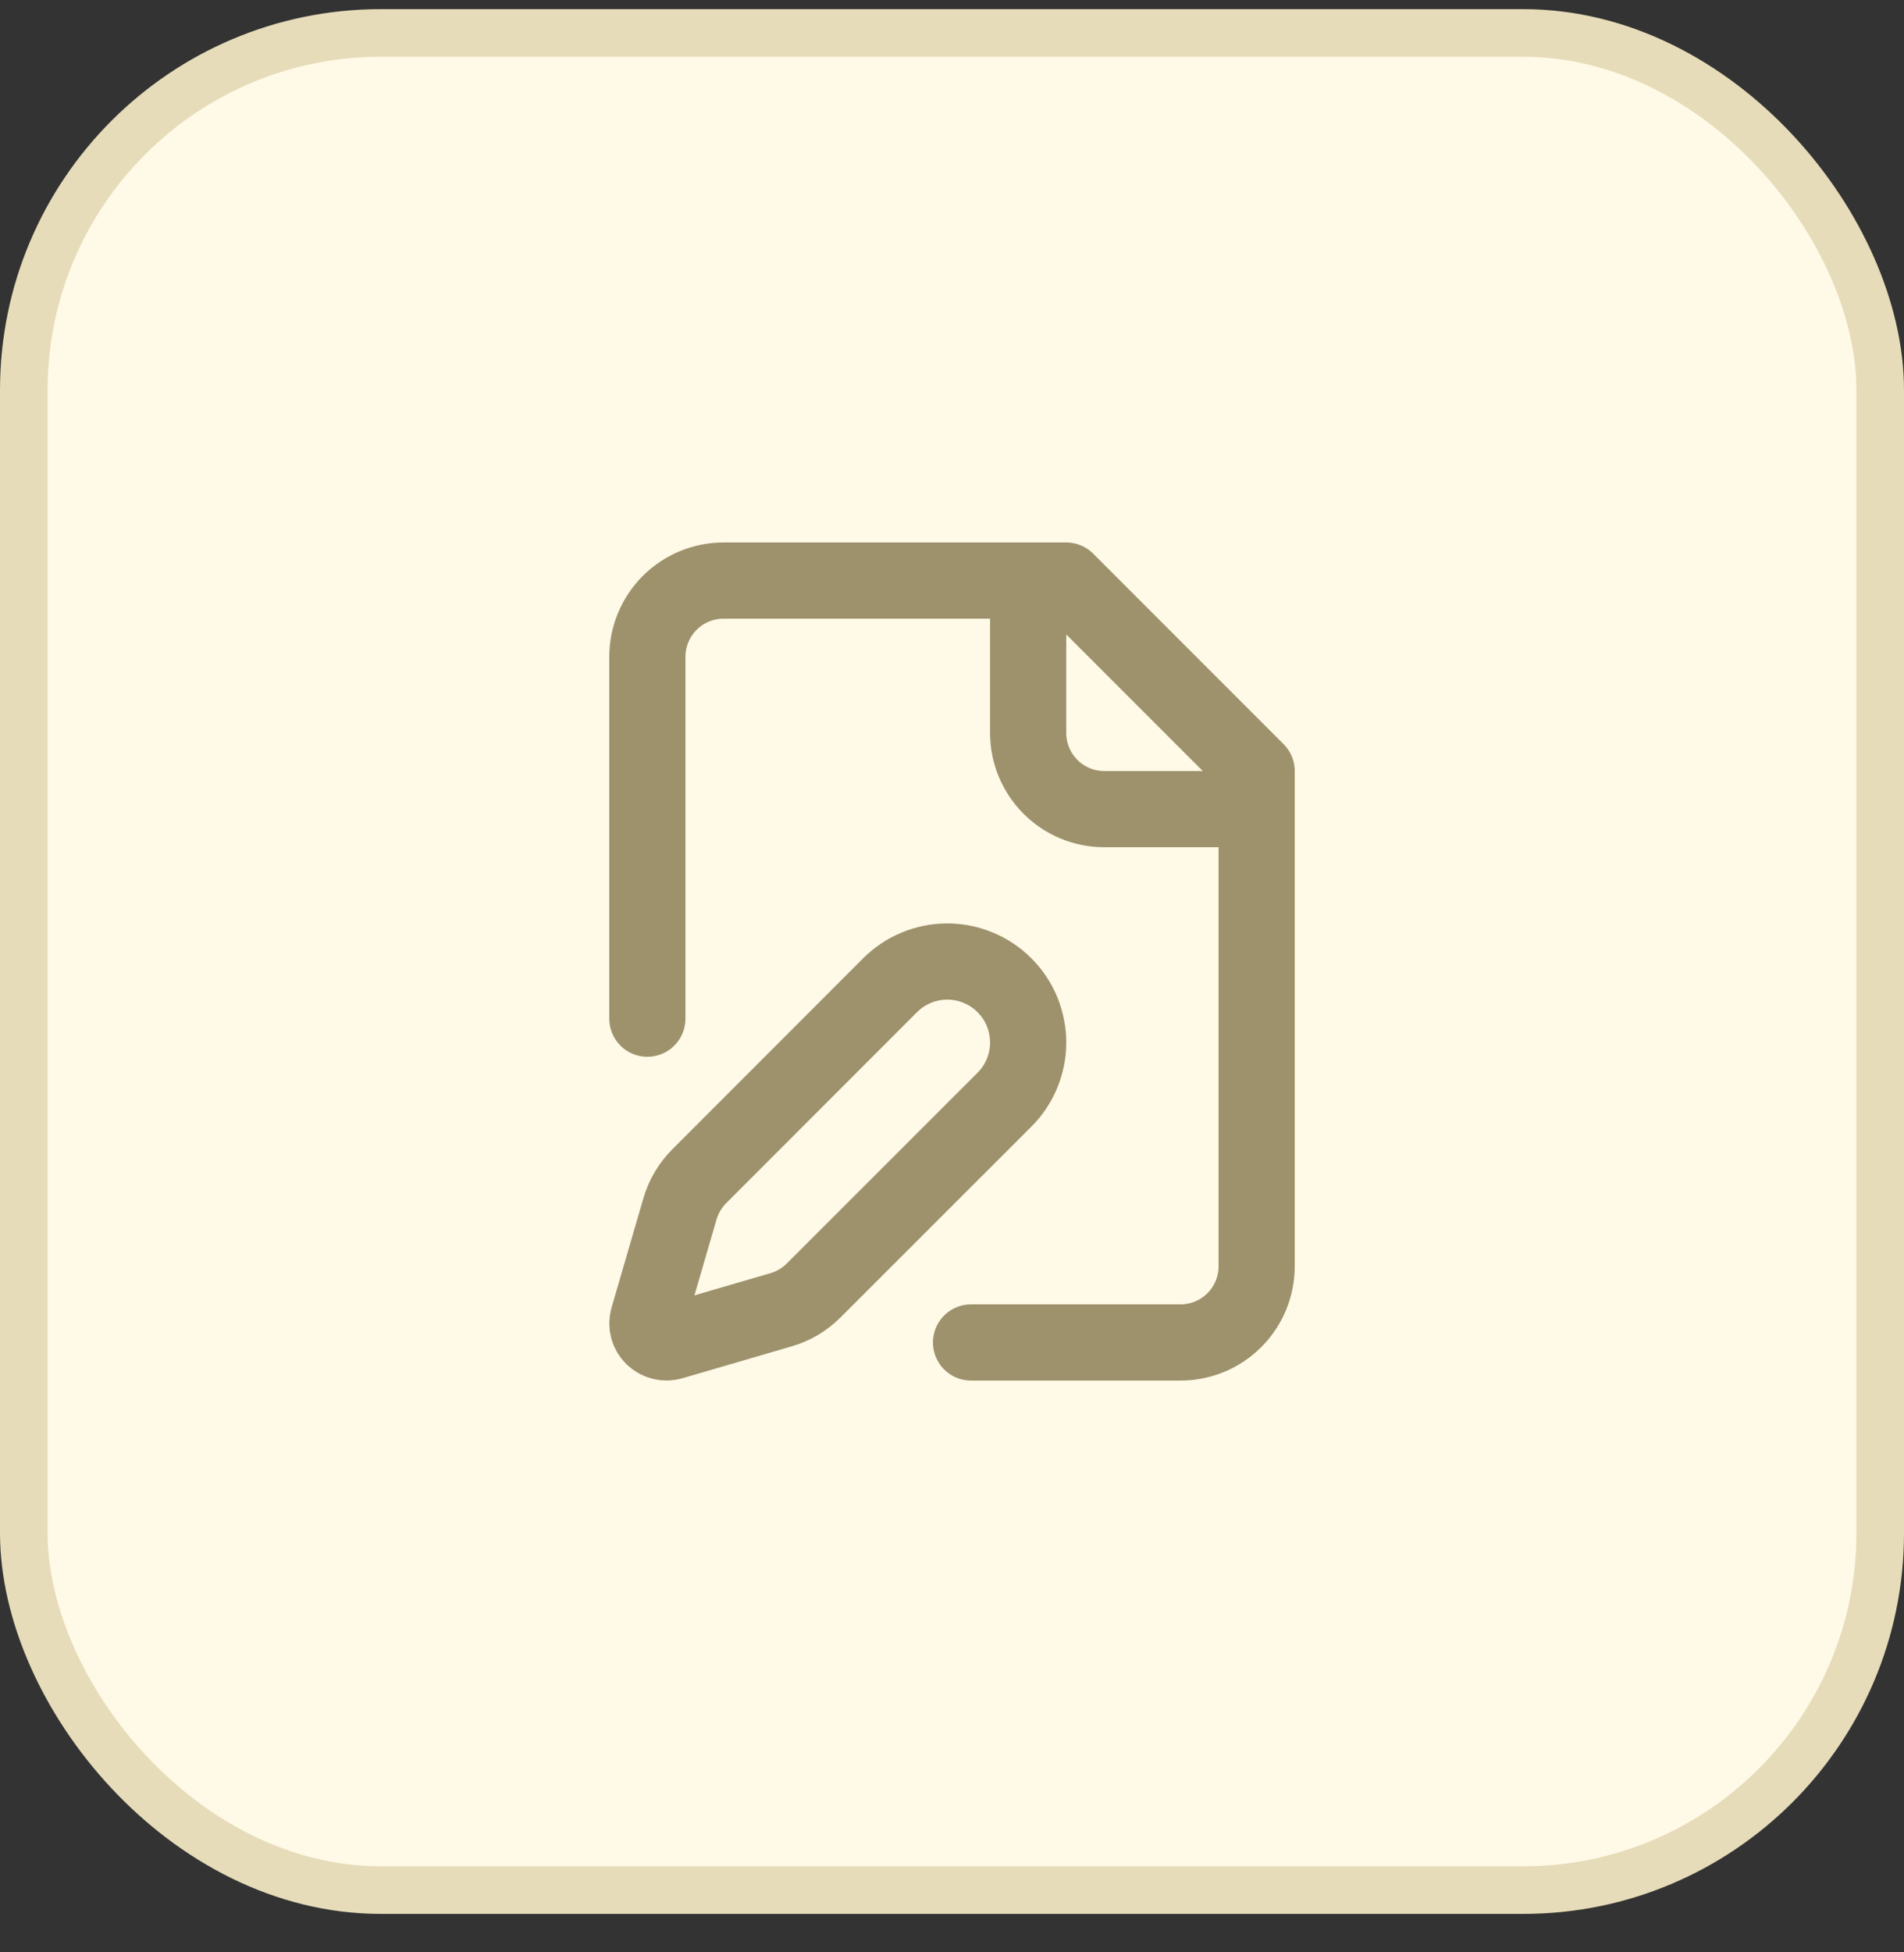
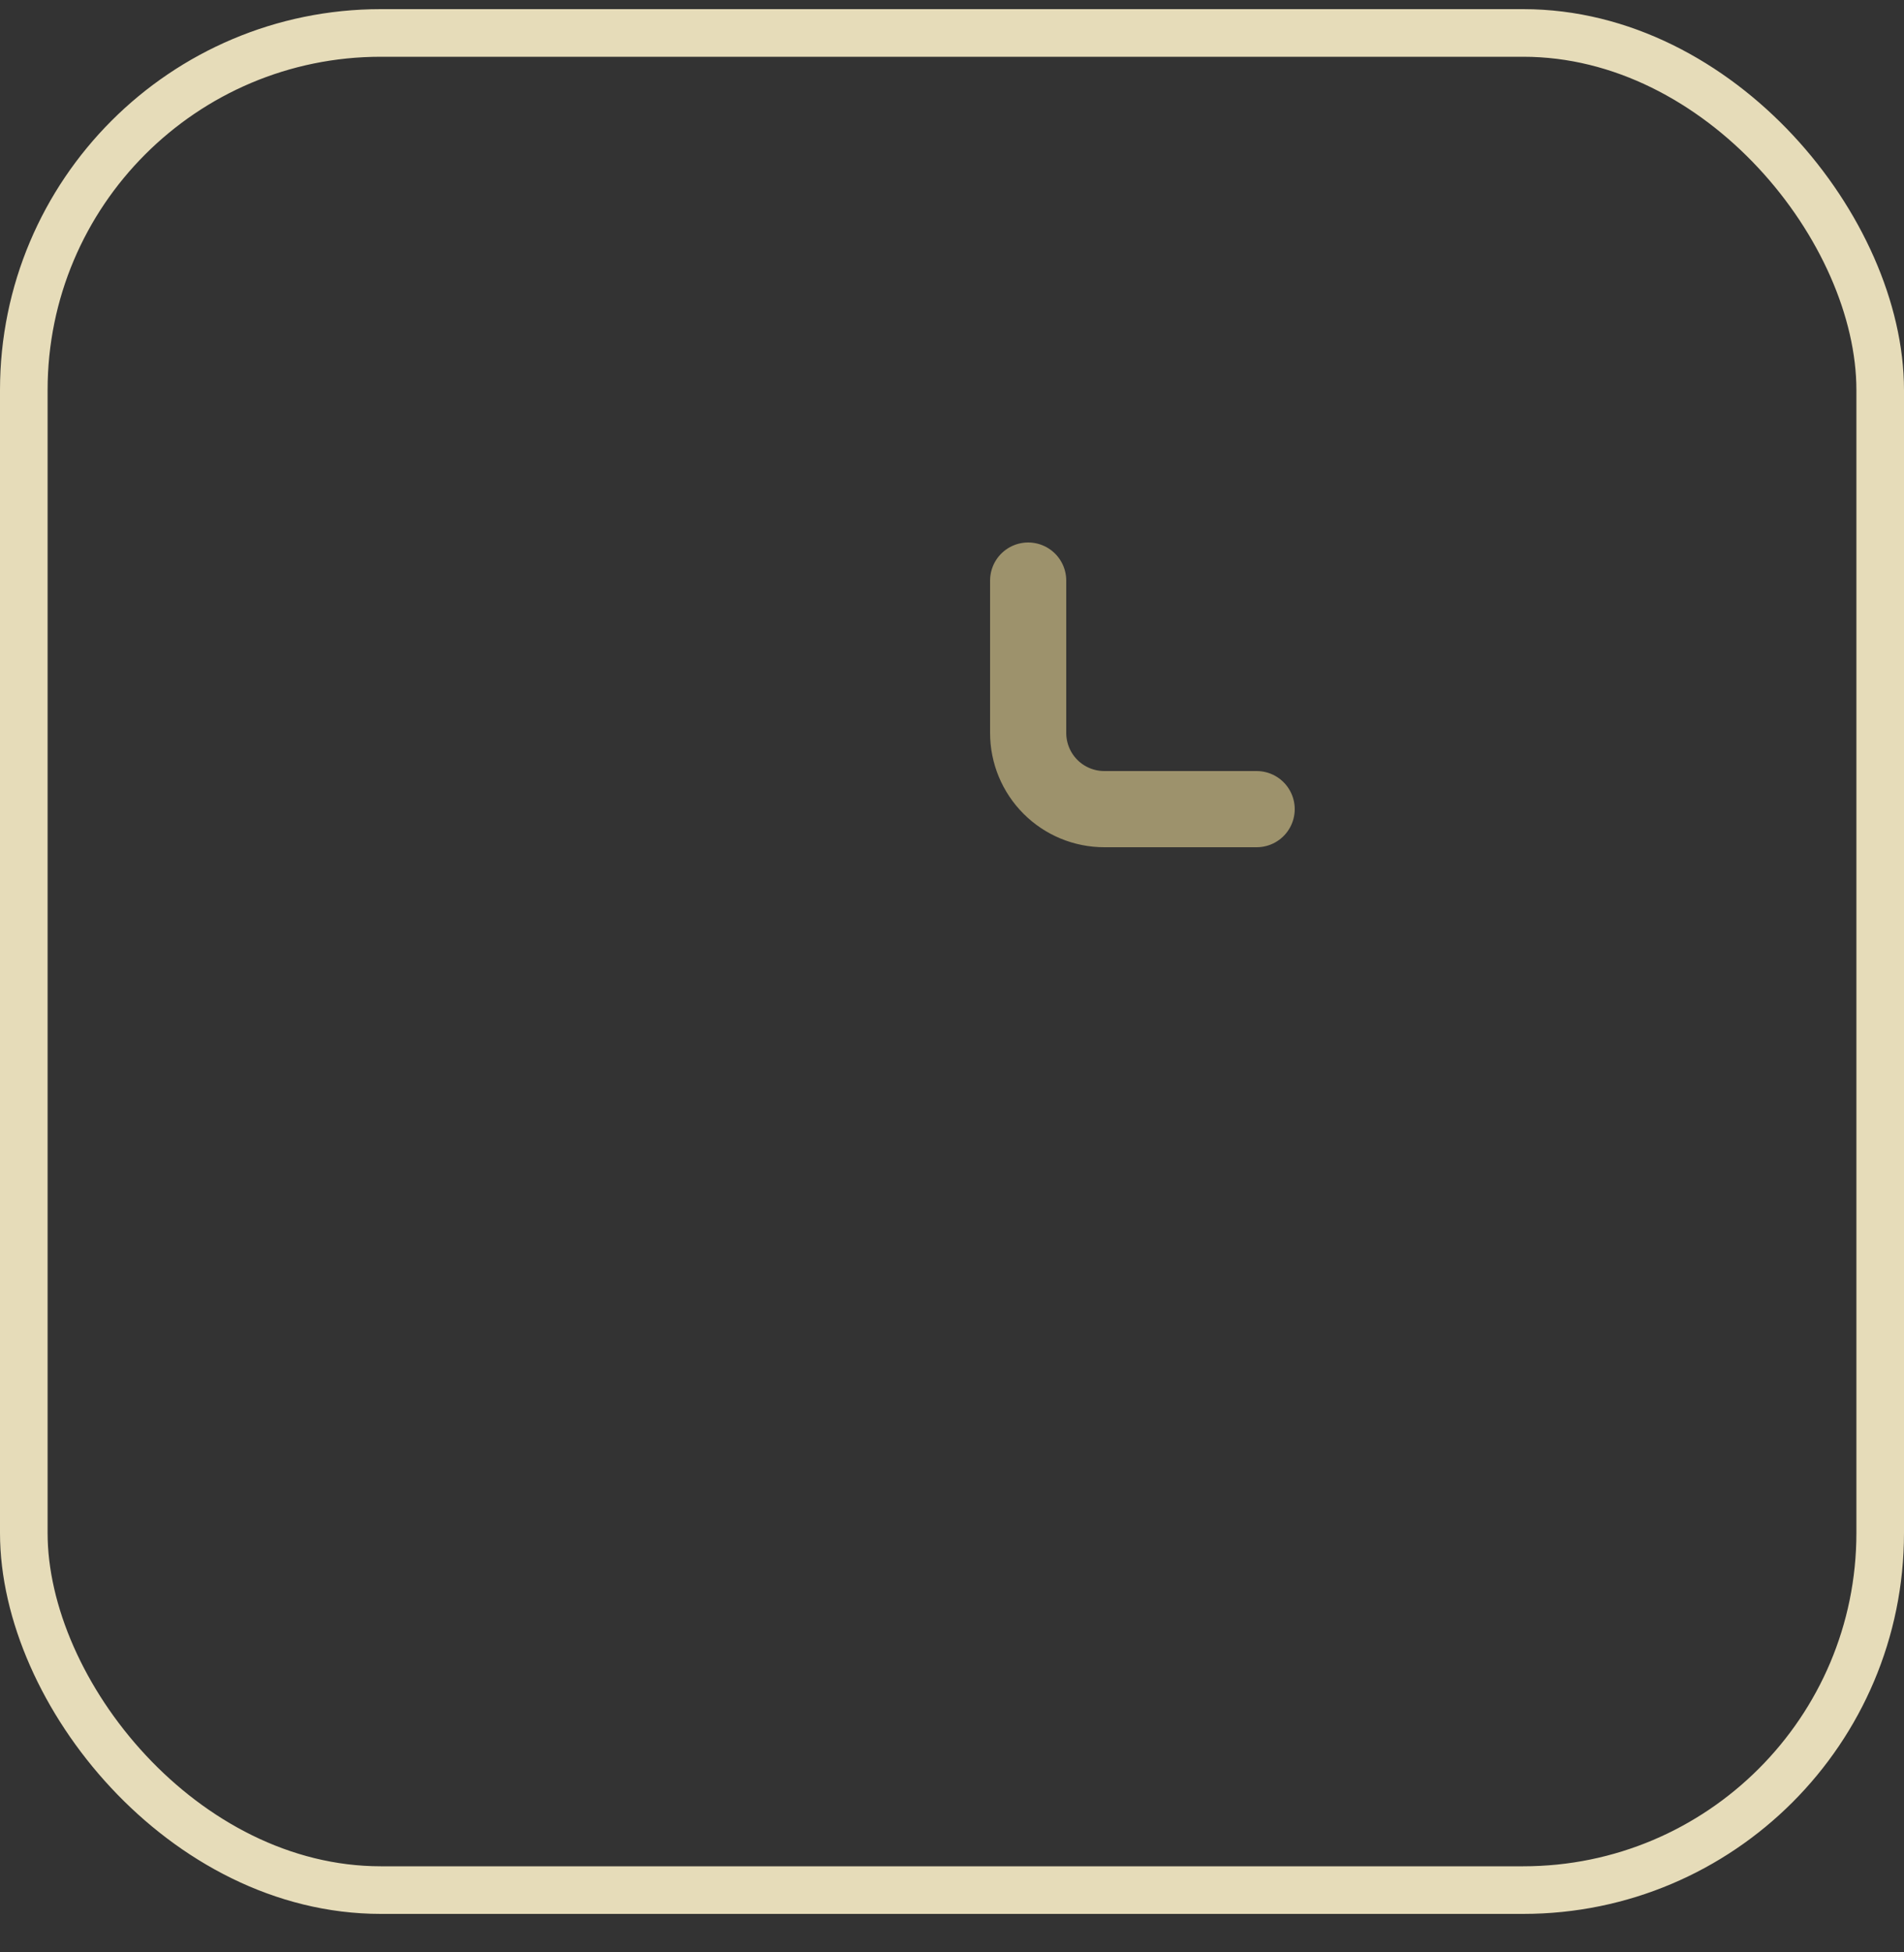
<svg xmlns="http://www.w3.org/2000/svg" width="40" height="41" viewBox="0 0 40 41" fill="none">
  <rect x="0" y="0" width="40" height="41" fill="#333333" stroke="none" />
-   <rect x="0.5" y="0.692" width="39" height="39" rx="7.5" fill="#FFF9E7" />
  <rect x="0.5" y="0.692" width="39" height="39" rx="7.5" stroke="#E6DCB9" />
-   <path d="M20.4 28.192H24.8C25.224 28.192 25.631 28.024 25.931 27.724C26.232 27.424 26.4 27.017 26.4 26.592V16.192L22.4 12.192H15.2C14.776 12.192 14.369 12.361 14.069 12.661C13.769 12.961 13.6 13.368 13.6 13.792V21.392" stroke="#9D926C" stroke-width="1.6" stroke-linecap="round" stroke-linejoin="round" />
  <path d="M21.6 12.192V15.392C21.6 15.817 21.769 16.224 22.069 16.524C22.369 16.824 22.776 16.992 23.2 16.992H26.4" stroke="#9D926C" stroke-width="1.6" stroke-linecap="round" stroke-linejoin="round" />
-   <path d="M21.102 23.093C21.26 22.936 21.385 22.748 21.471 22.542C21.556 22.336 21.6 22.115 21.6 21.892C21.6 21.669 21.556 21.448 21.471 21.241C21.385 21.035 21.26 20.848 21.102 20.69C20.945 20.532 20.757 20.407 20.551 20.322C20.345 20.236 20.124 20.192 19.901 20.192C19.678 20.192 19.457 20.236 19.25 20.322C19.044 20.407 18.857 20.532 18.699 20.69L14.691 24.7C14.501 24.89 14.362 25.125 14.286 25.383L13.617 27.679C13.597 27.748 13.595 27.821 13.613 27.89C13.631 27.96 13.667 28.023 13.718 28.074C13.769 28.124 13.832 28.161 13.902 28.178C13.971 28.196 14.044 28.195 14.113 28.175L16.409 27.505C16.667 27.43 16.902 27.291 17.092 27.101L21.102 23.093Z" stroke="#9D926C" stroke-width="1.6" stroke-linecap="round" stroke-linejoin="round" />
</svg>